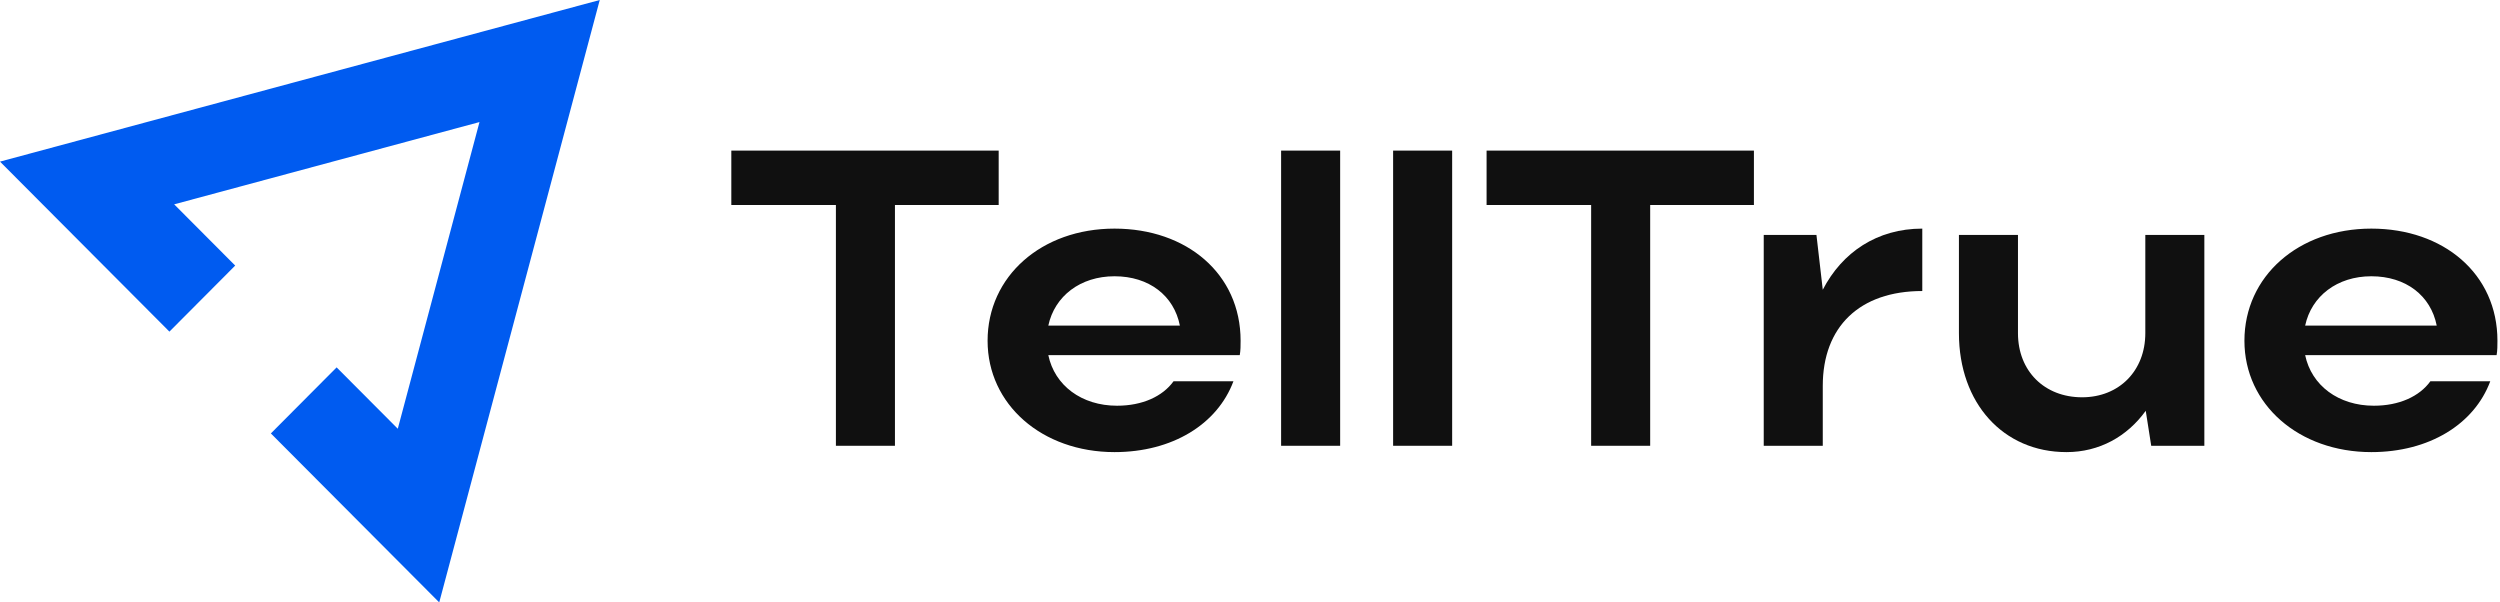
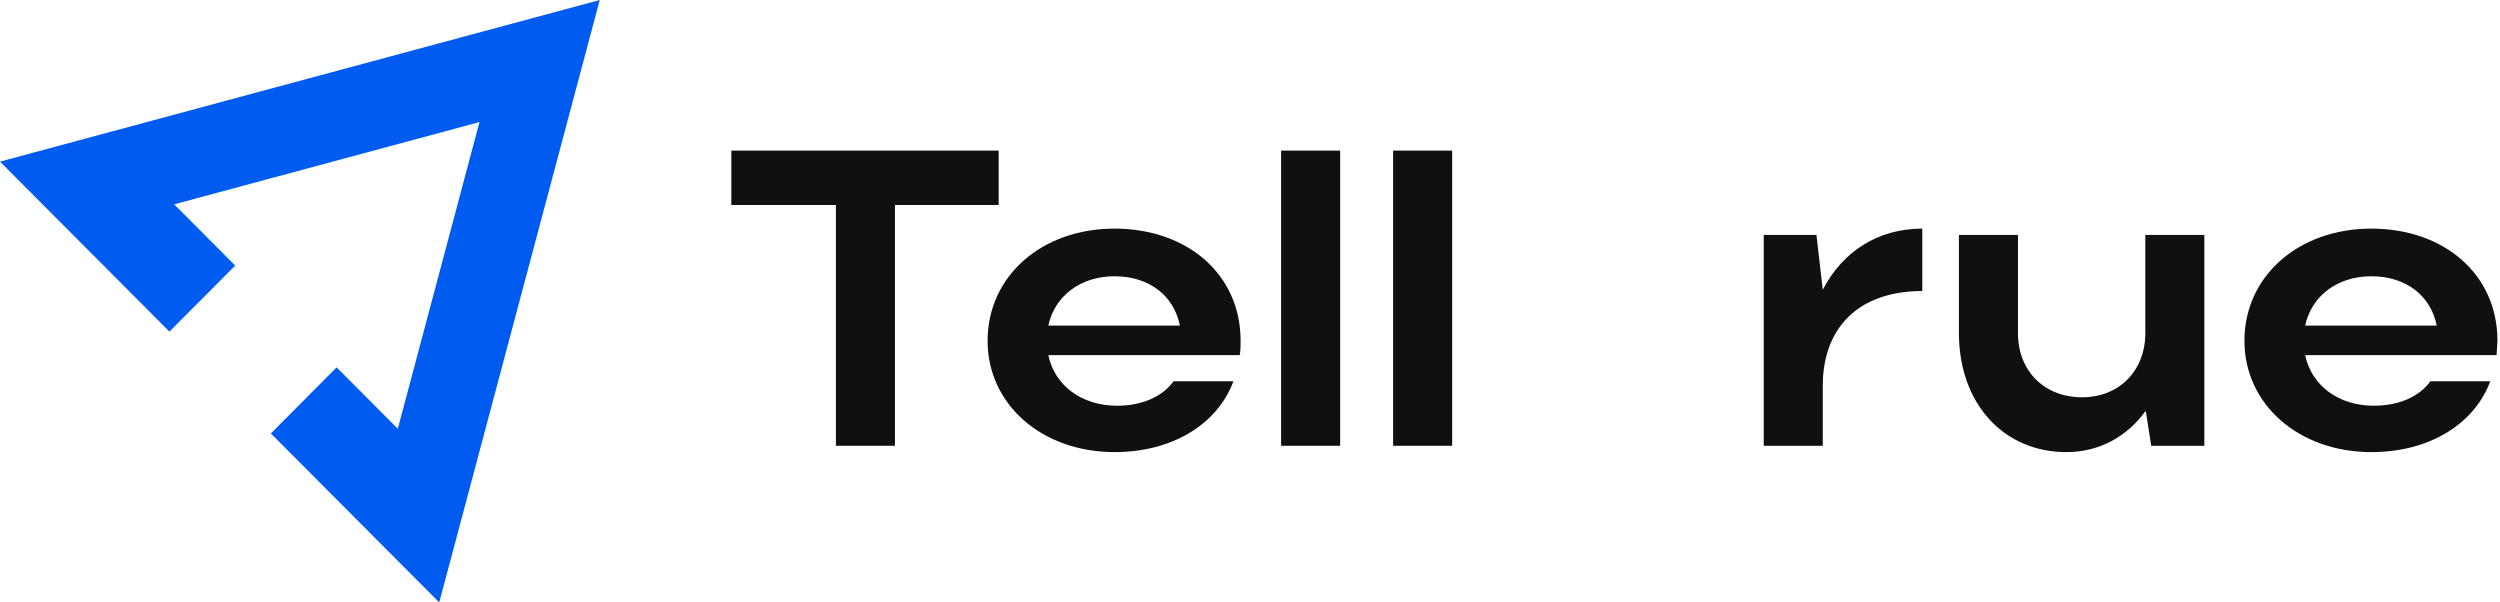
<svg xmlns="http://www.w3.org/2000/svg" width="166" height="40" viewBox="0 0 166 40" fill="none">
  <path fill-rule="evenodd" clip-rule="evenodd" d="M39.823 0L29.165 40L17.985 28.78L22.352 24.394L26.413 28.469L31.838 8.105L11.565 13.568L15.617 17.634L11.249 22.02L0 10.731L39.823 0Z" fill="#005BF0" />
  <path d="M55.504 29.6V13.612H48.56V10H66.312V13.612H59.424V29.6H55.504Z" fill="#101010" />
  <path d="M82.32 23.58H69.608C70.028 25.596 71.82 26.94 74.172 26.94C75.852 26.94 77.196 26.324 77.924 25.316H81.9C80.836 28.172 77.84 30.02 74.004 30.02C69.188 30.02 65.576 26.856 65.576 22.628C65.576 18.344 69.16 15.18 74.004 15.18C78.792 15.18 82.376 18.176 82.376 22.628C82.376 22.936 82.376 23.272 82.32 23.58ZM69.608 21.62H78.344C77.952 19.632 76.3 18.344 74.004 18.344C71.736 18.344 70.028 19.66 69.608 21.62Z" fill="#101010" />
  <path d="M88.986 10V29.6H85.066V10H88.986Z" fill="#101010" />
  <path d="M96.423 10V29.6H92.503V10H96.423Z" fill="#101010" />
-   <path d="M105.652 29.6V13.612H98.709V10H116.46V13.612H109.572V29.6H105.652Z" fill="#101010" />
  <path d="M127.64 15.18V19.324C123.468 19.324 121.032 21.704 121.032 25.624V29.6H117.112V15.6H120.612L121.032 19.24C122.32 16.748 124.644 15.18 127.64 15.18Z" fill="#101010" />
  <path d="M142.449 22.124V15.6H146.369V29.6H142.841L142.477 27.276C141.245 28.984 139.397 30.02 137.213 30.02C133.013 30.02 130.073 26.772 130.073 22.124V15.6H133.993V22.124C133.993 24.644 135.757 26.38 138.249 26.38C140.713 26.38 142.449 24.616 142.449 22.124Z" fill="#101010" />
-   <path d="M165.774 23.58H153.062C153.482 25.596 155.274 26.94 157.626 26.94C159.306 26.94 160.65 26.324 161.378 25.316H165.354C164.29 28.172 161.294 30.02 157.458 30.02C152.642 30.02 149.03 26.856 149.03 22.628C149.03 18.344 152.614 15.18 157.458 15.18C162.246 15.18 165.83 18.176 165.83 22.628C165.83 22.936 165.83 23.272 165.774 23.58ZM153.062 21.62H161.798C161.406 19.632 159.754 18.344 157.458 18.344C155.19 18.344 153.482 19.66 153.062 21.62Z" fill="#101010" />
+   <path d="M165.774 23.58H153.062C153.482 25.596 155.274 26.94 157.626 26.94C159.306 26.94 160.65 26.324 161.378 25.316H165.354C164.29 28.172 161.294 30.02 157.458 30.02C152.642 30.02 149.03 26.856 149.03 22.628C149.03 18.344 152.614 15.18 157.458 15.18C162.246 15.18 165.83 18.176 165.83 22.628ZM153.062 21.62H161.798C161.406 19.632 159.754 18.344 157.458 18.344C155.19 18.344 153.482 19.66 153.062 21.62Z" fill="#101010" />
</svg>